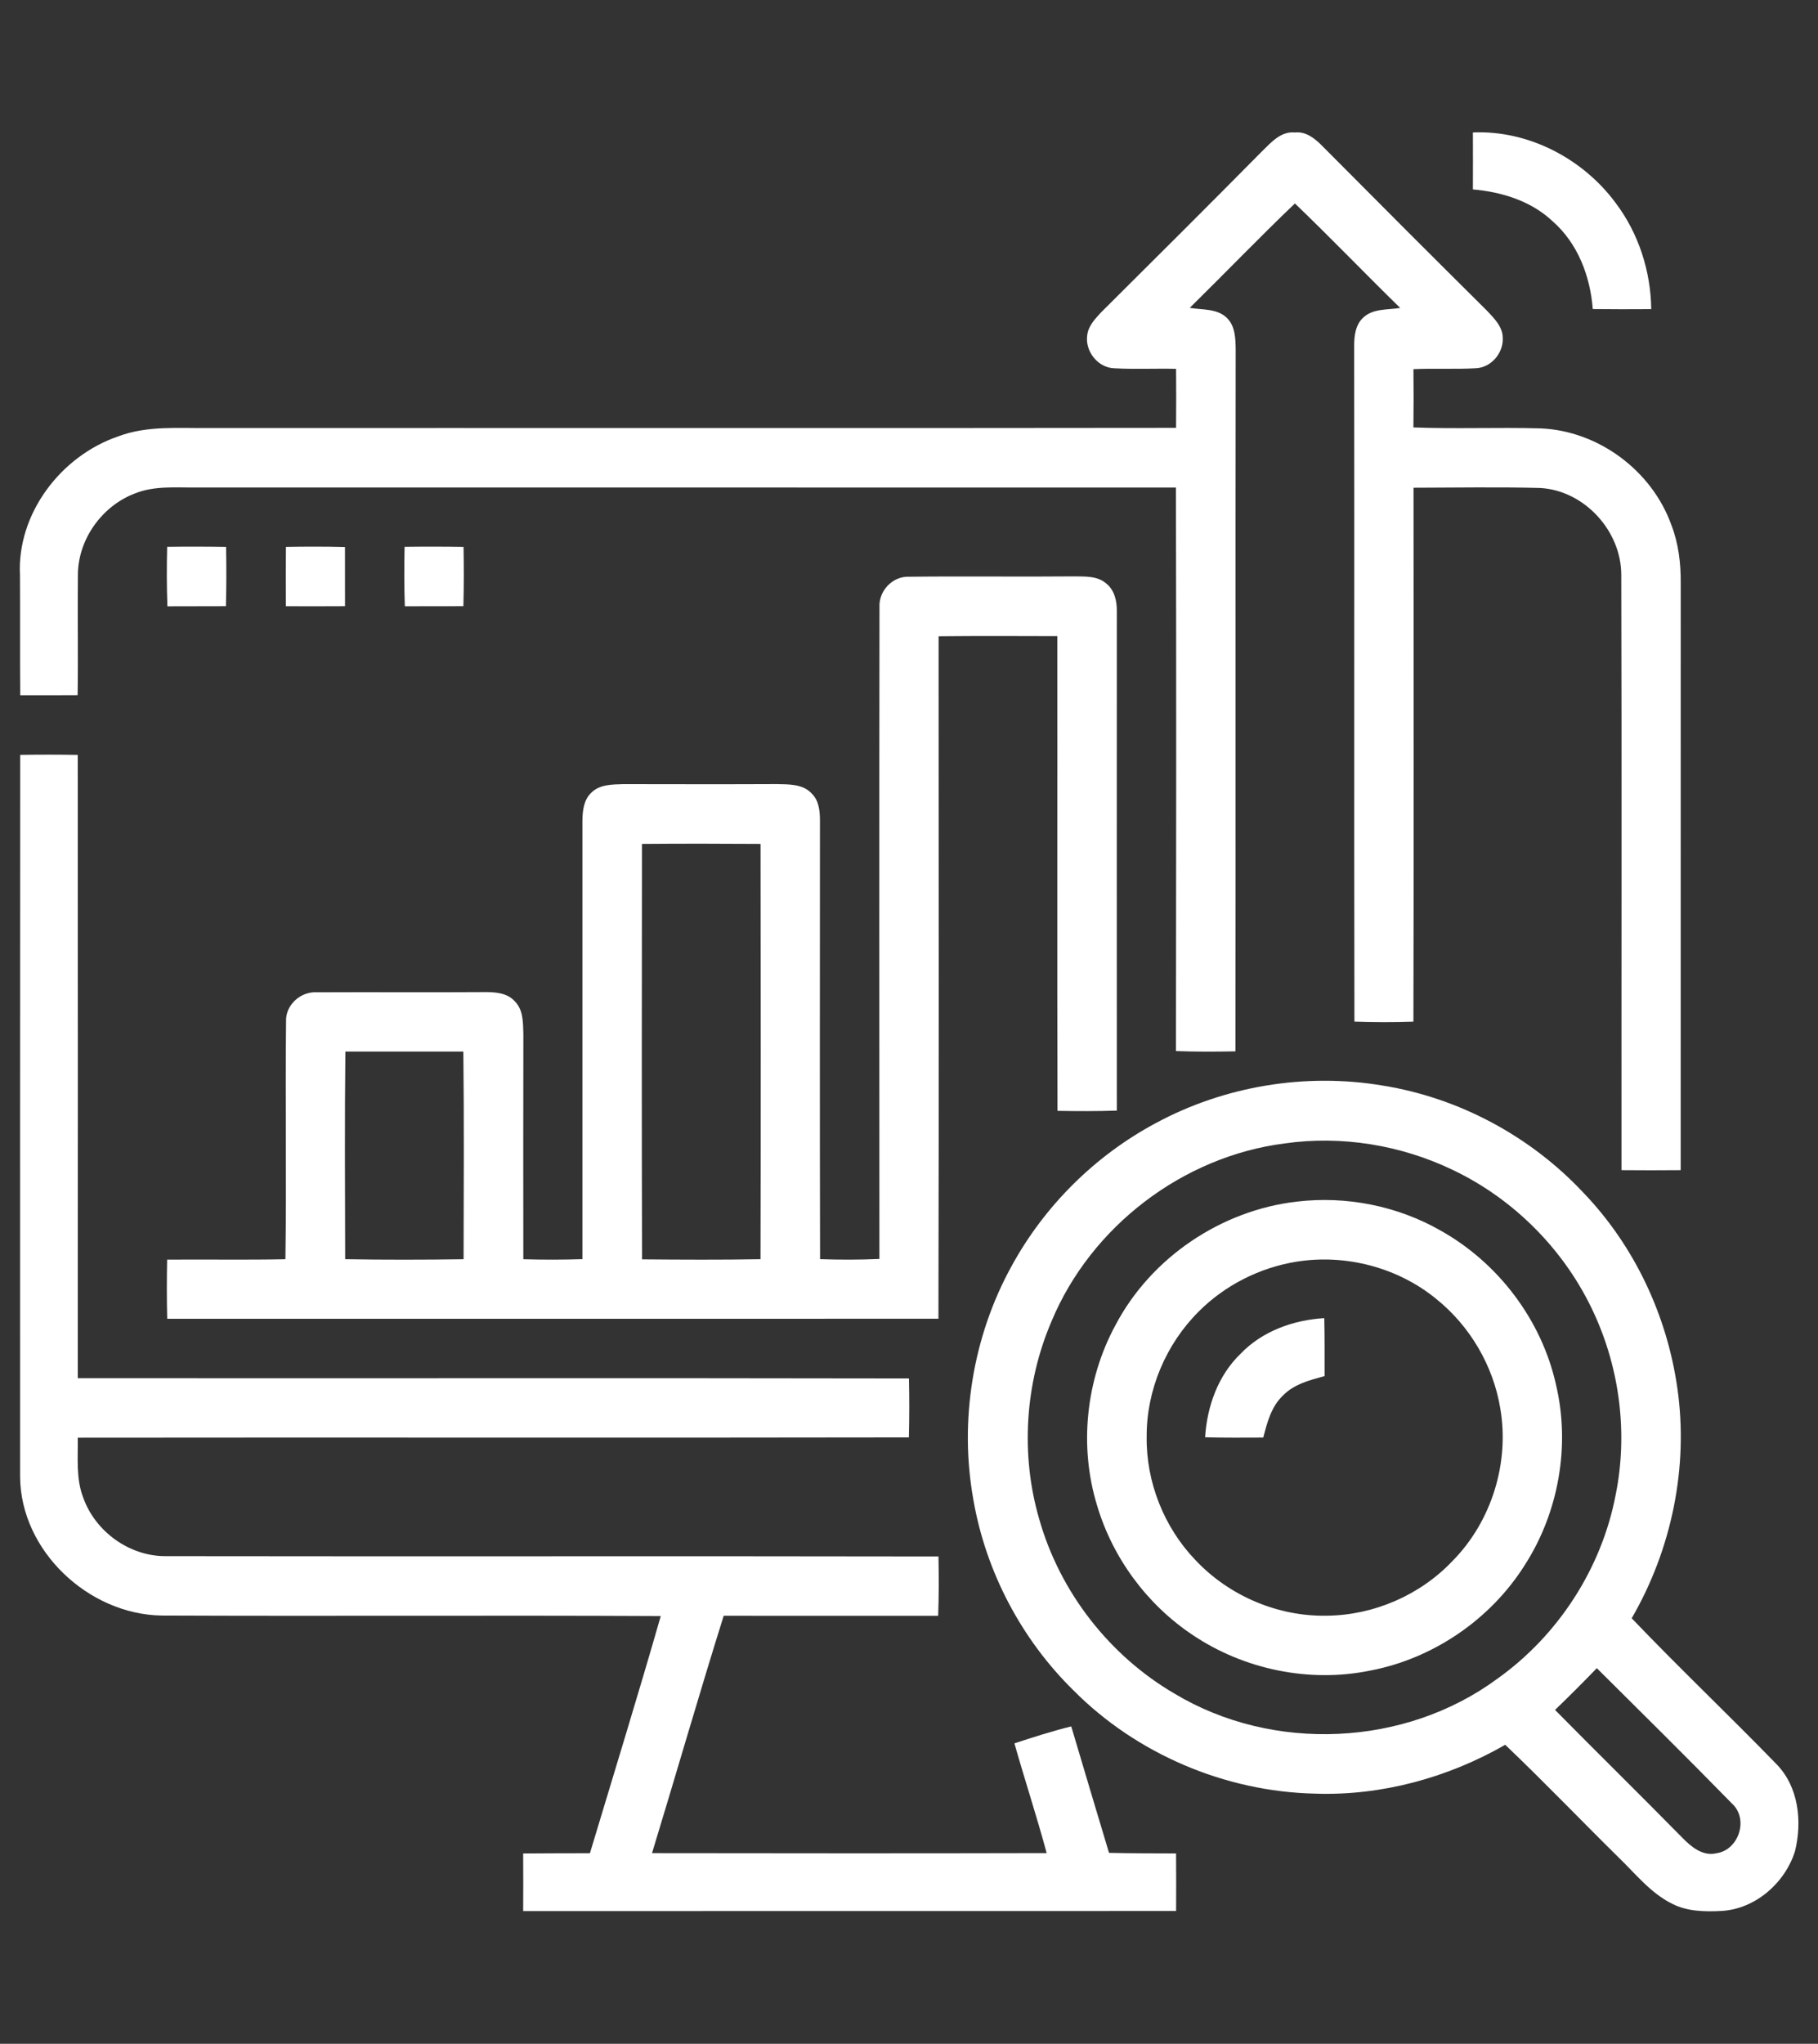
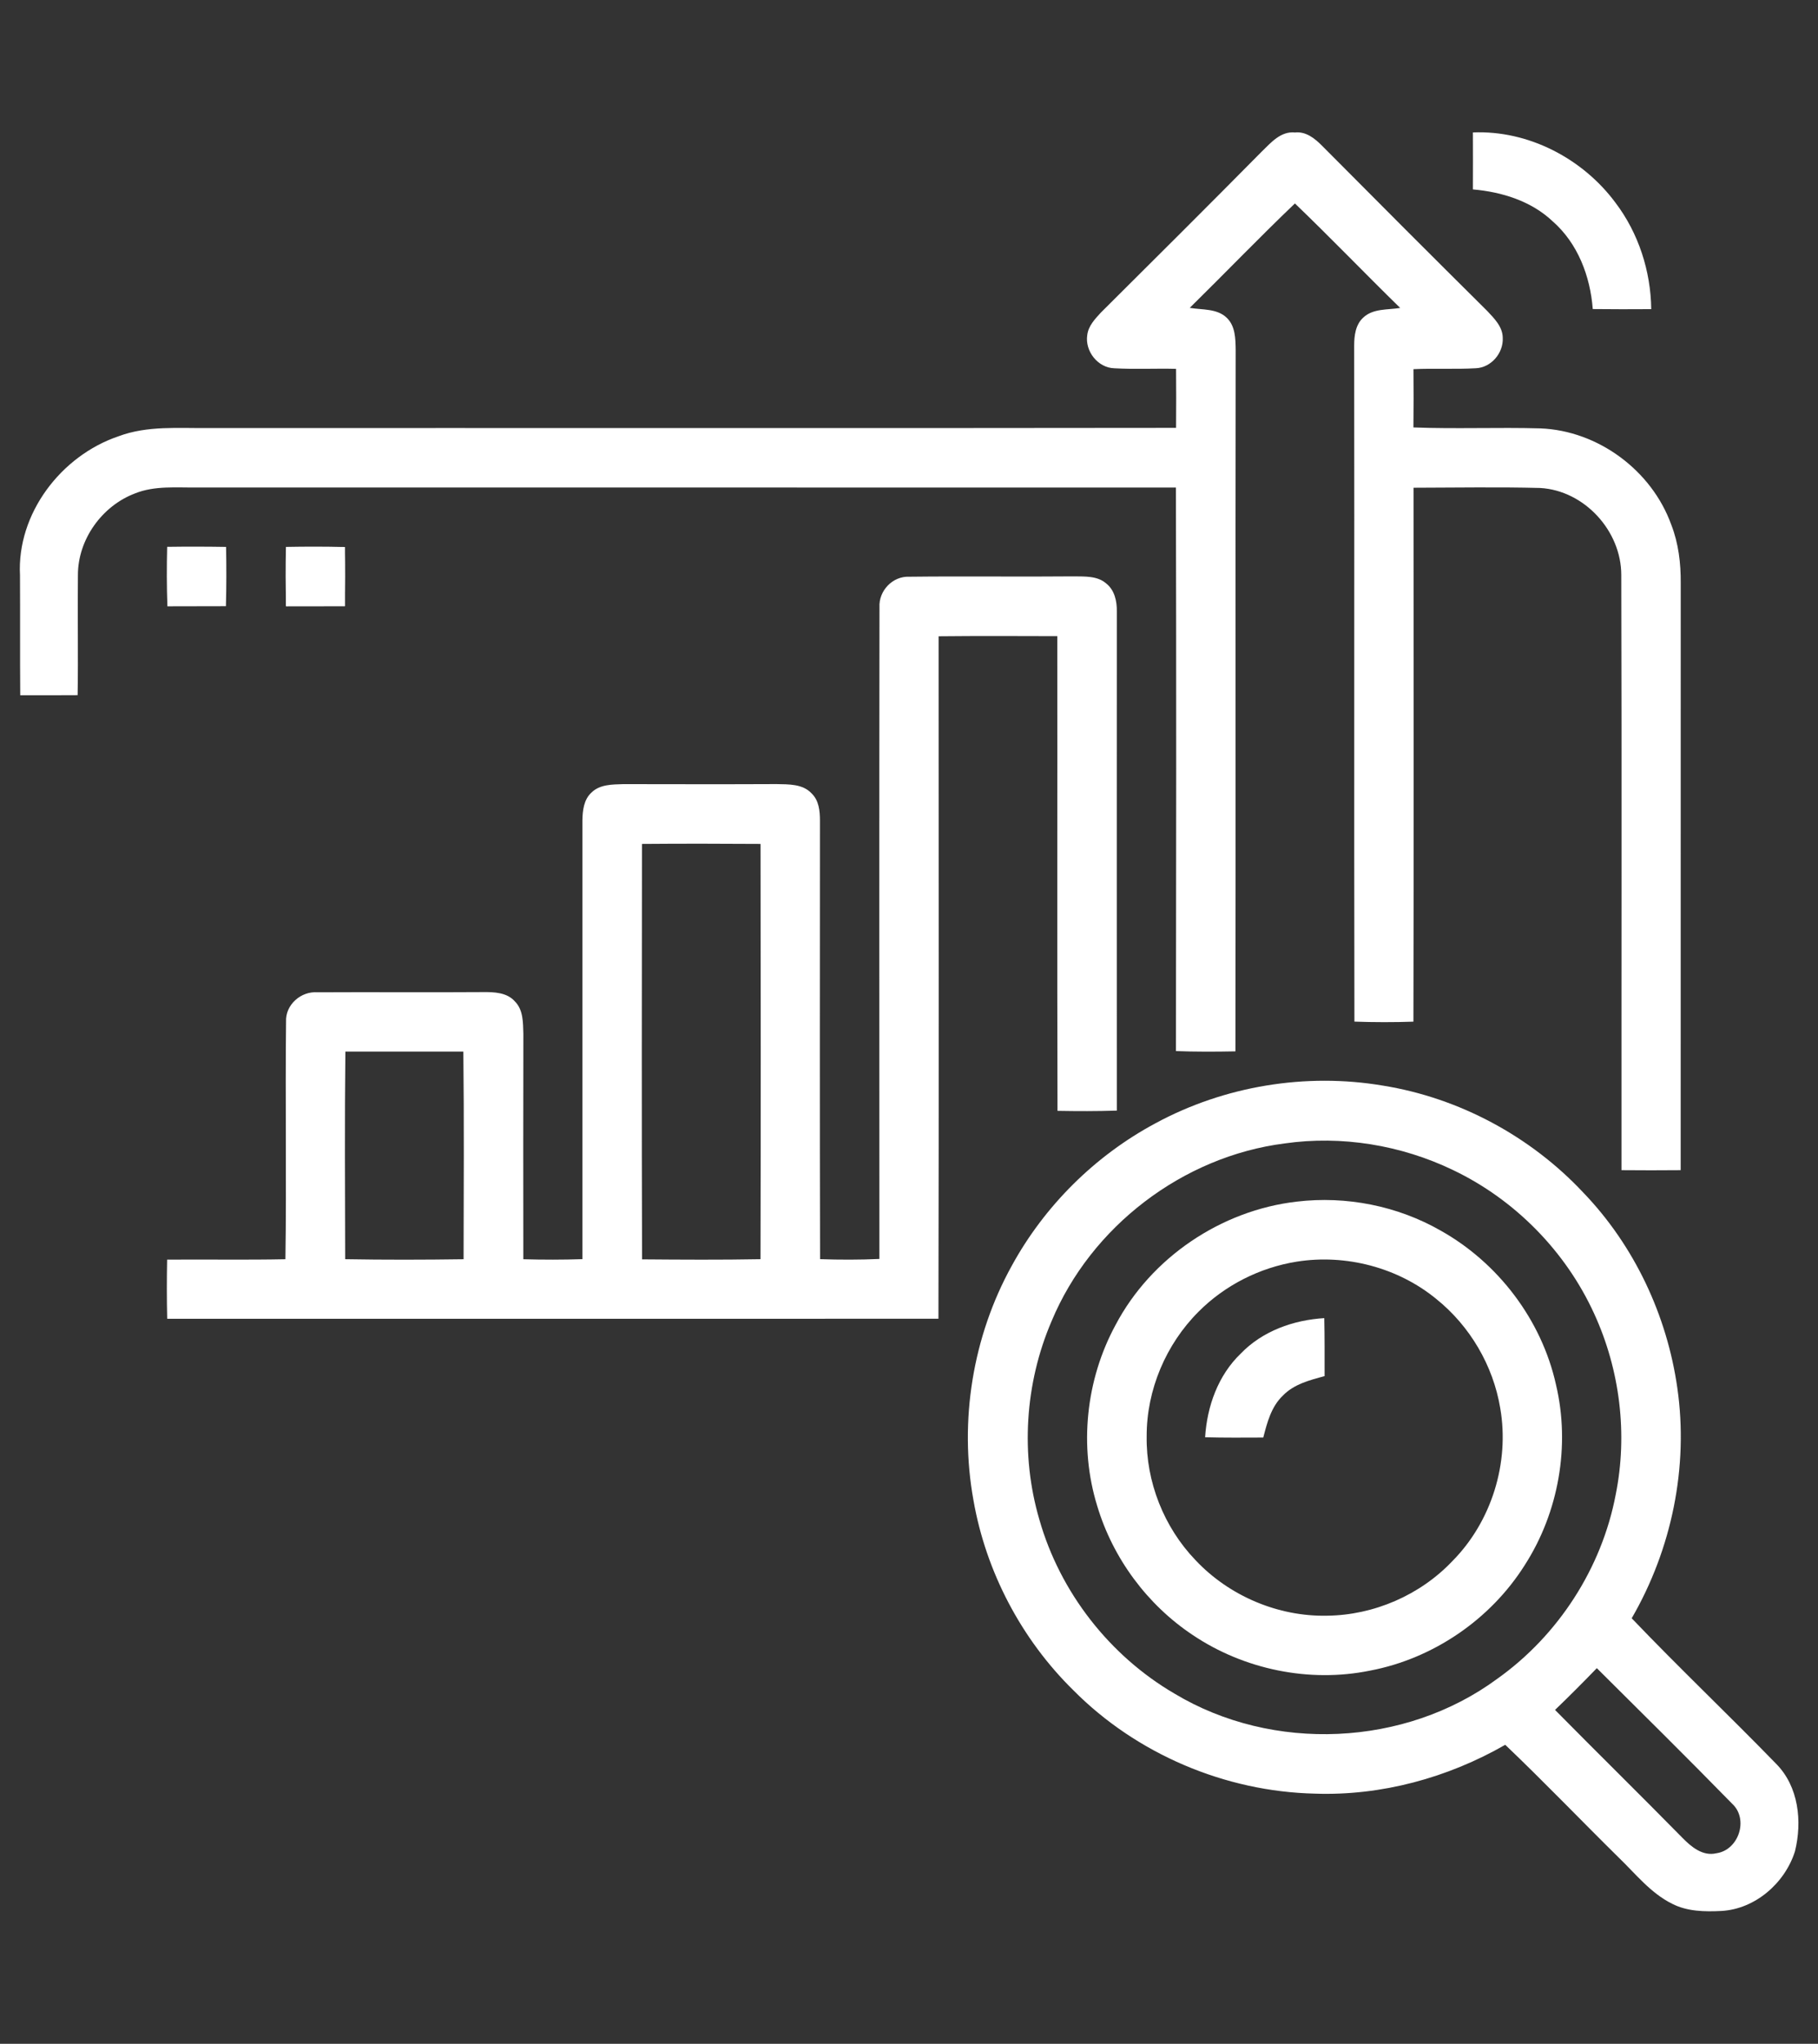
<svg xmlns="http://www.w3.org/2000/svg" width="452pt" height="508pt" viewBox="0 0 452 508">
  <rect x="0" y="0" width="452" height="508" fill="#333333" stroke="none" />
  <g fill="#fff">
    <path d="M313.69 37.69c2.29-2.22 4.73-5.13 8.28-4.76 2.74-.3 4.95 1.5 6.75 3.32 13.62 13.72 27.29 27.4 41.01 41.01 1.77 1.88 3.88 3.96 3.89 6.73.19 3.76-2.89 7.39-6.7 7.54-5.16.3-10.34-.02-15.5.23.05 4.83.05 9.66-.01 14.48 10.52.41 21.05-.06 31.58.24 14.35.56 27.69 10.47 32.54 23.97 1.79 4.61 2.38 9.57 2.34 14.49-.02 48.64-.01 97.27-.01 145.91-4.91.04-9.81.05-14.72 0-.03-49.31.08-98.62-.05-147.93.01-10.95-9.17-21.01-20.17-21.63-10.49-.27-20.99-.08-31.48-.06.02 44.23.08 88.47-.03 132.71-4.89.17-9.78.16-14.67-.01-.11-56 .02-112-.06-168 0-2.47.32-5.25 2.28-7.01 2.44-2.29 6.08-1.87 9.16-2.38-8.79-8.59-17.3-17.46-26.17-25.97-8.88 8.48-17.39 17.34-26.15 25.95 3.09.53 6.78.12 9.2 2.47 2.14 2.04 2.18 5.2 2.22 7.95-.09 58.12.03 116.25-.06 174.38-4.93.1-9.86.12-14.79-.07.07-46.69.1-93.38-.01-140.06-81.12-.04-162.23.01-243.35-.02-5.16.07-10.54-.5-15.44 1.47-8.23 3.11-14.21 11.46-14.2 20.3-.11 9.95.09 19.9-.07 29.85-4.76.03-9.51.03-14.27.02-.08-9.94 0-19.88-.06-29.82-.8-15.32 10.21-29.71 24.47-34.54 7.22-2.72 15.02-1.97 22.56-2.05 80.13-.04 160.26.06 240.4-.05.04-4.89.04-9.78 0-14.67-5.11-.13-10.22.15-15.32-.14-4.13-.1-7.38-4.26-6.76-8.27.27-2.25 1.91-3.97 3.37-5.56 13.37-13.3 26.74-26.6 40-40.02zM366.2 32.92c13.79-.59 27.3 6.48 35.45 17.47 5.73 7.56 8.77 16.99 8.89 26.45-4.85.04-9.69.03-14.54-.02-.62-8.16-3.72-16.34-9.98-21.82-5.35-5.05-12.63-7.29-19.82-7.92.02-4.72.02-9.44 0-14.16z" />
-     <path d="M41.56 135.92c4.88-.07 9.77-.06 14.65.02.09 4.91.09 9.82-.04 14.73-4.85.02-9.7.02-14.55.03-.18-4.93-.18-9.85-.06-14.78zM71.09 135.94c4.89-.09 9.78-.1 14.68.03.02 4.9.02 9.8.01 14.7-4.9.03-9.8.03-14.7.01-.04-4.91-.04-9.83.01-14.74zM100.59 135.92c4.89-.07 9.78-.06 14.66.02.09 4.91.09 9.82-.04 14.73-4.85.02-9.71.02-14.56.02-.17-4.92-.16-9.84-.06-14.77zM218.66 150.93c-.22-4.09 3.28-7.77 7.4-7.58 13.66-.16 27.34.04 41-.09 2.7.05 5.77-.15 7.95 1.75 2.09 1.63 2.7 4.39 2.66 6.91-.01 41.38-.02 82.75 0 124.13-4.92.16-9.83.15-14.75.06-.11-39.33-.01-78.66-.05-117.99-9.84-.03-19.67-.07-29.51.03 0 56.54.09 113.09-.04 169.63-63.92.03-127.83.01-191.75.01-.12-4.9-.11-9.8-.02-14.7 9.8-.08 19.61.1 29.41-.1.3-19.68-.06-39.37.16-59.04-.2-4.21 3.7-7.62 7.81-7.31 13.7-.08 27.4.05 41.11-.05 2.8-.03 6.06.07 8.03 2.38 2.05 2.1 1.96 5.24 2.05 7.97-.03 18.68-.04 37.37-.01 56.05 4.9.14 9.8.14 14.69-.02.01-36.35.01-72.71 0-109.05.04-2.44.34-5.18 2.25-6.92 2.06-2.05 5.18-2.01 7.88-2.1 12.71.02 25.42.05 38.13-.01 3 .07 6.53-.08 8.75 2.34 1.8 1.74 2.05 4.36 2.05 6.73-.01 36.34-.06 72.68.03 109.01 4.91.17 9.83.17 14.75-.05-.01-54-.06-108 .02-161.99m-59.05 58.83c-.04 34.42-.08 68.84.02 103.26 9.81.08 19.63.14 29.45-.04.09-34.4.06-68.81.01-103.22-9.83-.07-19.65-.08-29.48 0m-73.74 51.62c-.19 17.2-.09 34.4-.05 51.6 9.81.17 19.62.15 29.44.01.03-17.2.14-34.41-.06-51.61-9.78-.01-19.55-.01-29.33 0z" />
-     <path d="M5.02 187.62c4.77-.07 9.54-.08 14.31.01.04 51.64.03 103.28.01 154.92 68.88.07 137.77-.07 206.65.07.11 4.88.1 9.77-.02 14.65-68.88.13-137.76-.02-206.64.07.09 4.99-.49 10.19 1.38 14.95 2.99 8.39 11.43 14.5 20.37 14.5 64.08.1 128.17-.04 192.25.08.09 4.91.11 9.83-.08 14.75-17.78-.02-35.55-.02-53.32-.01-6.15 19.6-11.82 39.35-17.82 59 32.7.05 65.41.07 98.12-.01-2.47-9.15-5.44-18.16-8.02-27.28 4.67-1.52 9.35-3.04 14.13-4.21 3.11 10.48 6.24 20.96 9.39 31.43 5.55.13 11.11.12 16.67.14.04 4.77.03 9.54.01 14.31-54.12.03-108.23-.01-162.34.02.03-4.78.03-9.55 0-14.32 5.53-.03 11.07-.07 16.6-.06 5.9-19.64 11.96-39.24 17.61-58.95-41.39-.21-82.79.05-124.18-.13-18.13-.31-34.98-16.1-35.1-34.48.01-59.82-.03-119.63.02-179.45z" />
+     <path d="M41.56 135.92c4.88-.07 9.77-.06 14.65.02.09 4.91.09 9.82-.04 14.73-4.85.02-9.7.02-14.55.03-.18-4.93-.18-9.85-.06-14.78zM71.09 135.94c4.89-.09 9.78-.1 14.68.03.02 4.9.02 9.8.01 14.7-4.9.03-9.8.03-14.7.01-.04-4.91-.04-9.83.01-14.74zc4.89-.07 9.78-.06 14.66.02.09 4.91.09 9.82-.04 14.73-4.85.02-9.71.02-14.56.02-.17-4.92-.16-9.84-.06-14.77zM218.66 150.93c-.22-4.09 3.28-7.77 7.4-7.58 13.66-.16 27.34.04 41-.09 2.7.05 5.77-.15 7.95 1.75 2.09 1.63 2.7 4.39 2.66 6.91-.01 41.38-.02 82.75 0 124.13-4.92.16-9.83.15-14.75.06-.11-39.33-.01-78.66-.05-117.99-9.84-.03-19.67-.07-29.51.03 0 56.54.09 113.09-.04 169.63-63.92.03-127.83.01-191.75.01-.12-4.9-.11-9.8-.02-14.7 9.8-.08 19.61.1 29.41-.1.3-19.68-.06-39.37.16-59.04-.2-4.21 3.7-7.62 7.81-7.31 13.7-.08 27.4.05 41.11-.05 2.8-.03 6.06.07 8.03 2.38 2.05 2.1 1.96 5.24 2.05 7.97-.03 18.68-.04 37.37-.01 56.05 4.9.14 9.8.14 14.69-.02.01-36.35.01-72.71 0-109.05.04-2.44.34-5.18 2.25-6.92 2.06-2.05 5.18-2.01 7.88-2.1 12.71.02 25.42.05 38.13-.01 3 .07 6.53-.08 8.75 2.34 1.8 1.74 2.05 4.36 2.05 6.73-.01 36.34-.06 72.68.03 109.01 4.91.17 9.83.17 14.75-.05-.01-54-.06-108 .02-161.99m-59.05 58.83c-.04 34.42-.08 68.84.02 103.26 9.81.08 19.63.14 29.45-.04.09-34.4.06-68.81.01-103.22-9.83-.07-19.65-.08-29.48 0m-73.74 51.62c-.19 17.2-.09 34.4-.05 51.6 9.81.17 19.62.15 29.44.01.03-17.2.14-34.41-.06-51.61-9.78-.01-19.55-.01-29.33 0z" />
    <path d="M287.26 279.21c17.13-9.29 37.4-12.62 56.6-9.37 18.92 3.05 36.67 12.59 49.76 26.56 12.7 13.19 20.84 30.53 23.41 48.62 2.82 19.65-1.41 40.06-11.35 57.21 11.74 12.29 24.08 23.99 35.92 36.18 5.6 5.66 6.51 14.33 4.67 21.76-2.5 7.9-9.89 14.35-18.3 14.81-4.13.21-8.49.14-12.24-1.79-5.37-2.66-9.12-7.49-13.36-11.56-9.41-9.28-18.56-18.83-28.13-27.95-14.3 8.2-30.79 12.71-47.31 12.14-22.31-.5-44.34-9.84-60.06-25.69-12.9-12.66-21.73-29.42-24.84-47.22-3.59-19.76-.2-40.73 9.53-58.31 8.16-14.91 20.72-27.36 35.7-35.39m32.12 5c-25.31 3.22-48.15 20.66-57.95 44.22-6.62 15.43-7.75 33.15-3.02 49.27 5.13 18.03 17.44 33.84 33.62 43.27 24.41 14.66 57.28 13.22 80.22-3.69 15.17-10.78 25.99-27.51 29.46-45.81 3.02-15.03 1.05-30.96-5.33-44.88-7.07-15.53-19.73-28.42-35.13-35.77-12.91-6.21-27.67-8.64-41.87-6.61m67.24 140.8c10.49 10.63 21.16 21.1 31.63 31.75 2.21 2.26 5.06 4.68 8.48 3.88 5.54-.78 8.1-8.44 3.94-12.3-11.09-11.35-22.4-22.51-33.66-33.71-3.4 3.52-6.86 6.99-10.39 10.38z" />
    <path d="M322.42 298.67c12.29-1.46 25.01 1.05 35.76 7.2 14.32 8.02 25.1 22.22 28.67 38.27 3.61 15.2.67 31.79-7.78 44.91-8.52 13.5-22.78 23.23-38.48 26.2-15.06 3.06-31.26-.28-44.01-8.83-11.32-7.52-19.88-19.07-23.78-32.09-4.58-14.82-2.84-31.38 4.55-44.99 8.84-16.78 26.27-28.51 45.07-30.67m-.01 14.92c-9.16 1.46-17.85 5.84-24.4 12.42-8.13 8.1-12.95 19.48-12.92 30.97-.18 11.32 4.29 22.63 12.13 30.79 8.36 8.9 20.54 14.09 32.76 13.82 11.61-.14 23.08-5.11 31.08-13.53 9.76-9.82 14.31-24.46 11.93-38.09-1.76-10.56-7.53-20.38-15.88-27.09-9.56-7.85-22.51-11.22-34.7-9.29z" />
    <path d="M308.46 336.46c5.41-5.63 13.12-8.37 20.79-8.83.11 4.8.07 9.61.08 14.41-3.71 1-7.67 2.01-10.41 4.88-2.87 2.74-3.88 6.69-4.84 10.39-4.82.02-9.64.06-14.46-.07.48-7.67 3.21-15.37 8.84-20.78z" />
  </g>
</svg>